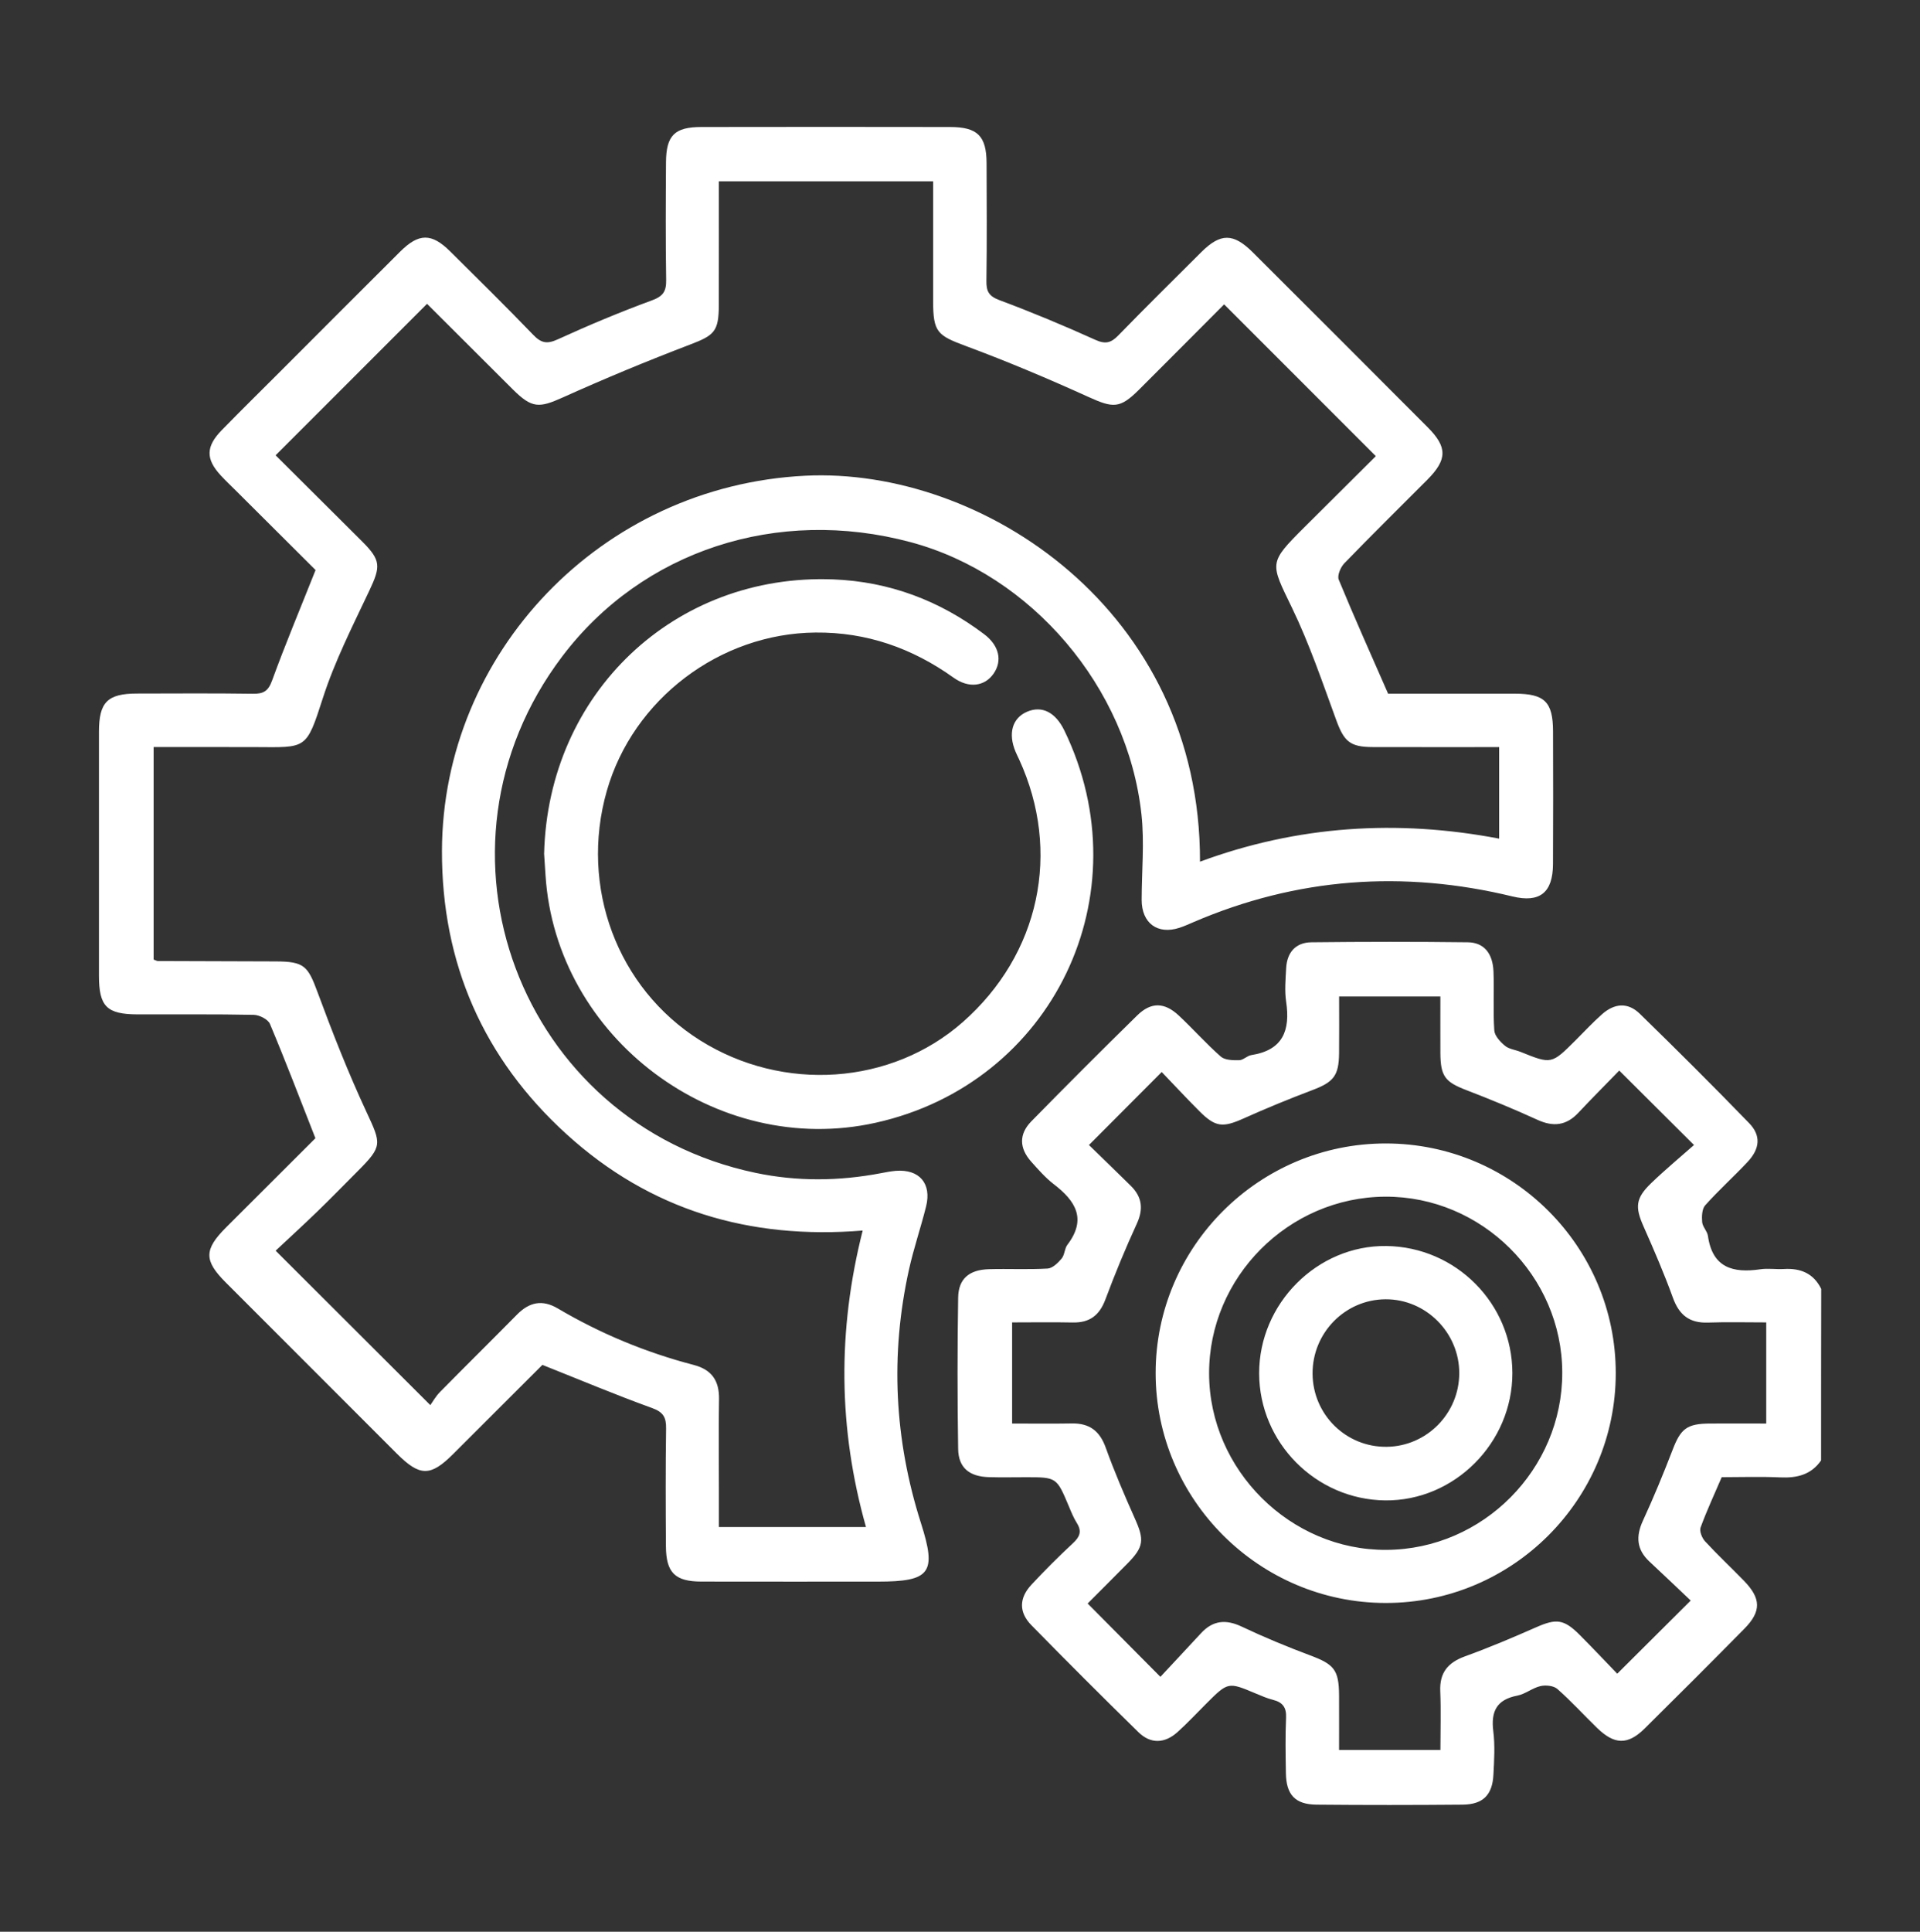
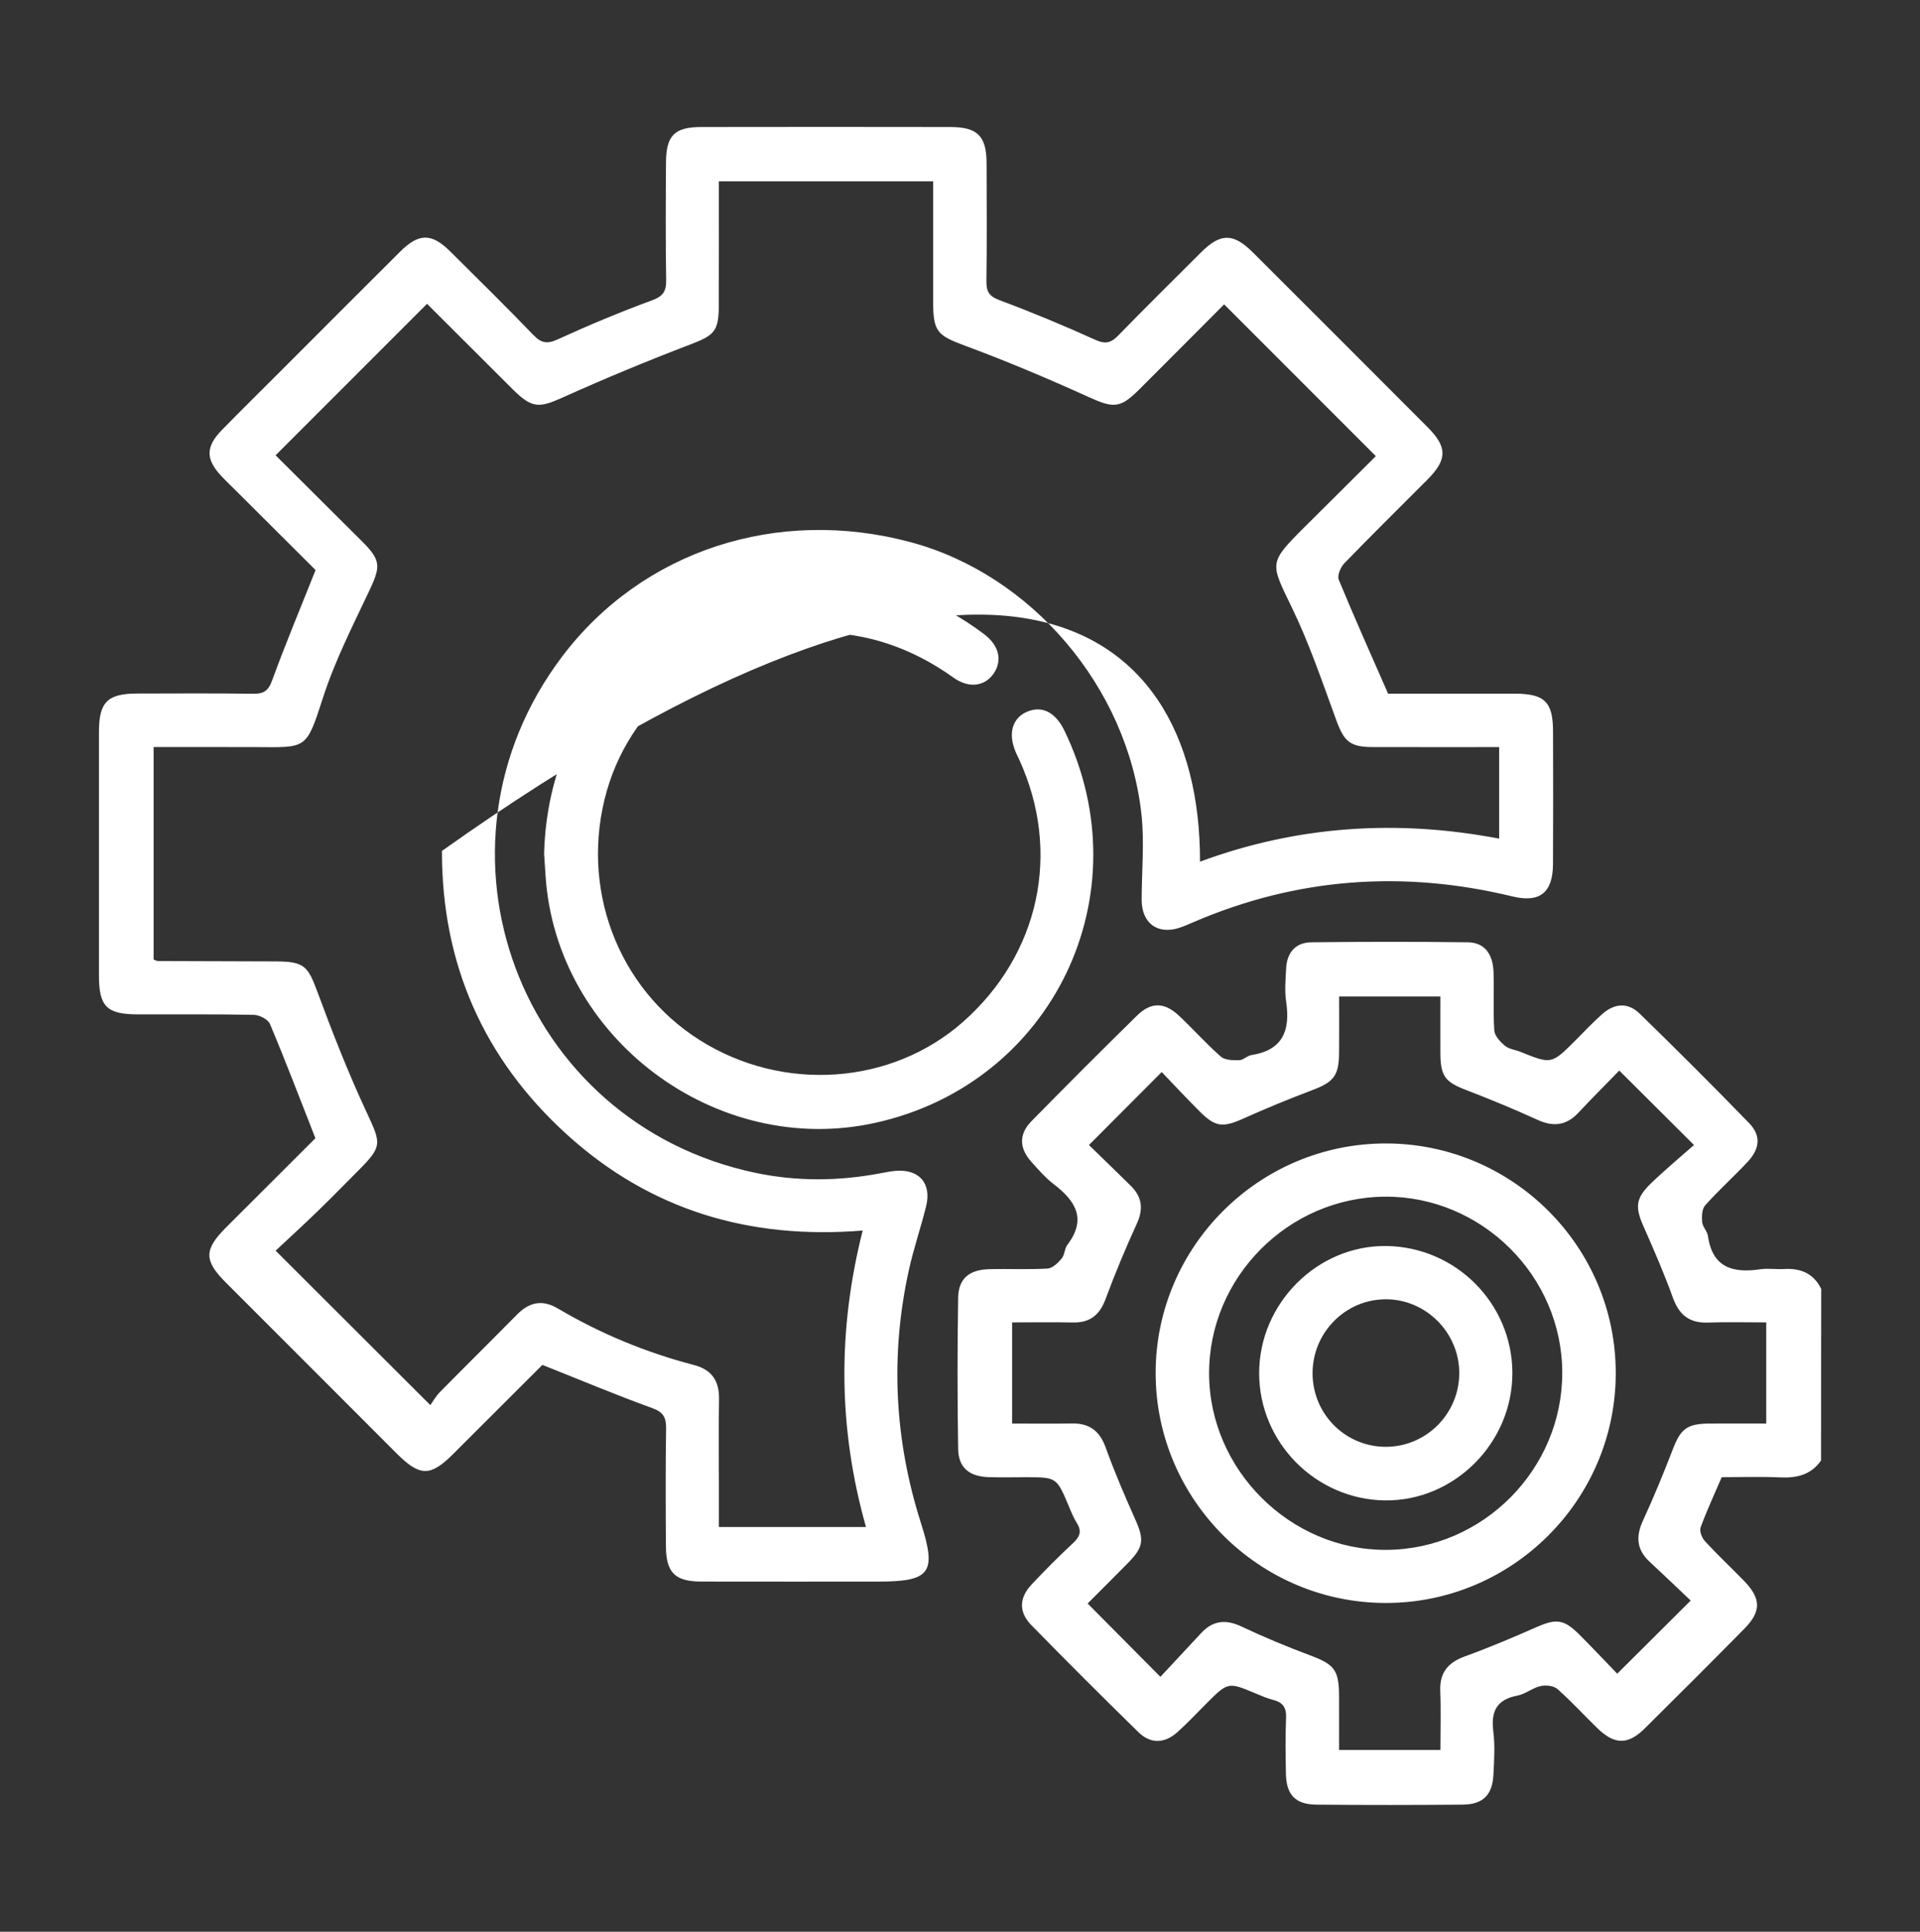
<svg xmlns="http://www.w3.org/2000/svg" version="1.1" id="Capa_1" x="0px" y="0px" viewBox="0 0 455.76 458.43" style="enable-background:new 0 0 455.76 458.43;" xml:space="preserve">
  <rect x="0" y="0" width="455.76" height="458.43" fill="#333333" stroke="none" />
  <style type="text/css">
	.st0{fill:#FFFFFF;}
</style>
-   <path class="st0" d="M432.28,346.58c-2.37,3.42-5.74,4.21-9.7,4.03c-4.64-0.21-9.29-0.05-13.89-0.05  c-1.76,4.11-3.56,7.95-5.01,11.93c-0.32,0.87,0.32,2.48,1.04,3.27c2.97,3.22,6.18,6.23,9.25,9.38c4.07,4.18,4.16,7.25,0.15,11.33  c-7.85,7.96-15.75,15.86-23.7,23.72c-4.03,3.98-7.19,3.89-11.34-0.15c-3.15-3.06-6.11-6.32-9.4-9.22c-0.89-0.78-2.76-0.97-4.01-0.68  c-1.91,0.43-3.59,1.89-5.5,2.26c-4.89,0.94-6.29,3.72-5.7,8.44c0.43,3.4,0.21,6.91,0.03,10.36c-0.25,4.8-2.49,7.02-7.3,7.07  c-11.57,0.1-23.15,0.11-34.72,0c-5.04-0.05-7.16-2.35-7.24-7.44c-0.07-4.39-0.16-8.79,0.04-13.17c0.11-2.45-0.79-3.67-3.07-4.25  c-1.41-0.36-2.76-0.94-4.11-1.51c-6.58-2.77-6.58-2.78-11.79,2.43c-2.26,2.26-4.44,4.6-6.81,6.73c-3.05,2.73-6.37,2.85-9.28,0  c-8.56-8.37-17.03-16.84-25.41-25.39c-2.99-3.06-2.92-6.43,0.01-9.58c3.17-3.4,6.47-6.7,9.88-9.87c1.61-1.5,2.16-2.81,0.92-4.77  c-0.77-1.23-1.33-2.6-1.89-3.95c-2.91-6.92-2.9-6.93-10.22-6.93c-2.93,0-5.86,0.07-8.78-0.02c-4.62-0.13-7.22-2.22-7.29-6.69  c-0.19-11.97-0.19-23.95,0-35.92c0.07-4.47,2.62-6.6,7.27-6.74c4.65-0.13,9.32,0.12,13.96-0.15c1.17-0.07,2.47-1.34,3.33-2.37  c0.73-0.86,0.68-2.36,1.37-3.27c4.66-6.13,1.93-10.42-3.22-14.37c-1.99-1.53-3.68-3.47-5.36-5.35c-2.86-3.2-2.96-6.54,0.02-9.58  c8.29-8.45,16.66-16.83,25.12-25.12c3.29-3.23,6.47-3.17,9.87,0c3.4,3.18,6.5,6.69,9.99,9.76c0.97,0.85,2.88,0.88,4.35,0.86  c0.97-0.02,1.89-1.06,2.9-1.22c7.5-1.17,9.27-5.85,8.26-12.65c-0.39-2.6-0.14-5.32,0-7.97c0.2-3.73,2.24-6.11,6-6.15  c12.37-0.14,24.74-0.15,37.12,0c3.82,0.05,5.93,2.59,6.1,6.97c0.18,4.65-0.13,9.32,0.19,13.96c0.09,1.29,1.43,2.71,2.55,3.64  c0.96,0.8,2.45,0.94,3.68,1.44c7.35,2.96,7.34,2.96,13.1-2.79c2.07-2.07,4.07-4.22,6.26-6.16c2.98-2.63,6.14-2.83,8.94-0.11  c8.77,8.54,17.44,17.18,25.96,25.97c2.86,2.95,2.58,6.07-0.39,9.23c-3.27,3.49-6.85,6.7-10.04,10.27c-0.78,0.87-0.83,2.67-0.72,3.99  c0.1,1.12,1.21,2.14,1.37,3.27c1.07,7.58,5.96,8.87,12.45,7.92c1.82-0.27,3.73,0.05,5.58-0.06c3.95-0.24,7.04,1.02,8.86,4.72  C432.28,319.43,432.28,333,432.28,346.58z M384.37,254.06c-3.25,3.35-6.54,6.64-9.72,10.03c-2.86,3.05-5.96,3.38-9.72,1.65  c-5.54-2.53-11.18-4.86-16.86-7.04c-5.03-1.93-6.13-3.25-6.16-8.83c-0.02-4.48,0-8.95,0-13.39c-8.34,0-16.09,0-24.04,0  c0,4.75,0.04,9.13-0.01,13.51c-0.06,5.35-1.33,6.82-6.39,8.73c-5.45,2.06-10.85,4.28-16.16,6.66c-5.05,2.27-6.77,2.17-10.64-1.71  c-3.25-3.26-6.38-6.63-8.91-9.26c-6.06,6.07-11.55,11.58-17.27,17.32c3.04,2.96,6.48,6.29,9.89,9.64c2.7,2.64,3.1,5.5,1.47,9.04  c-2.71,5.89-5.19,11.9-7.46,17.98c-1.41,3.78-3.76,5.55-7.76,5.46c-4.75-0.1-9.5-0.02-14.38-0.02c0,8.2,0,15.95,0,24  c4.91,0,9.55,0.06,14.19-0.02c4.14-0.07,6.59,1.74,8.02,5.71c2.06,5.73,4.47,11.34,6.95,16.9c2.25,5.02,2.11,6.69-1.77,10.62  c-3.23,3.27-6.48,6.51-9.46,9.5c5.83,5.87,11.25,11.33,17.27,17.4c3.14-3.38,6.41-6.85,9.64-10.35c2.84-3.08,5.93-3.34,9.7-1.55  c5.26,2.49,10.66,4.73,16.11,6.77c5.78,2.15,6.92,3.44,6.96,9.52c0.02,4.33,0,8.66,0,12.96c8.36,0,16.11,0,24.06,0  c0-4.89,0.15-9.41-0.04-13.92c-0.19-4.41,1.81-6.82,5.87-8.29c5.72-2.07,11.34-4.45,16.92-6.91c4.74-2.09,6.55-1.94,10.29,1.8  c3.24,3.25,6.39,6.6,8.93,9.23c5.99-5.96,11.5-11.45,17.44-17.36c-3.02-2.86-6.38-6.08-9.78-9.24c-3.07-2.86-3.28-5.99-1.55-9.74  c2.55-5.53,4.87-11.17,7.06-16.85c1.9-4.95,3.37-6.16,8.85-6.18c4.47-0.02,8.94,0,13.35,0c0-8.3,0-16.06,0-24  c-4.83,0-9.34-0.12-13.85,0.04c-4.37,0.15-6.82-1.8-8.3-5.88c-2.07-5.72-4.49-11.33-6.96-16.9c-2.06-4.64-1.93-6.71,1.8-10.31  c3.31-3.19,6.85-6.12,10.16-9.05C395.67,265.33,390.22,259.9,384.37,254.06z M74.87,270.12c-3.7-9.41-7.09-18.33-10.79-27.12  c-0.46-1.1-2.51-2.13-3.84-2.16c-9.18-0.19-18.36-0.08-27.54-0.11c-7.37-0.02-9.21-1.87-9.21-9.2c-0.01-19.29-0.01-38.58,0-57.88  c0-7.01,2.03-9.05,9.01-9.06c9.18-0.02,18.36-0.08,27.54,0.05c2.47,0.04,3.62-0.6,4.54-3.12c3.13-8.59,6.67-17.03,10.33-26.24  c-5.89-5.87-12.37-12.33-18.86-18.79c-1.23-1.22-2.49-2.41-3.66-3.68c-3.58-3.88-3.55-6.84,0.26-10.74  c4.65-4.76,9.39-9.42,14.1-14.13c9.41-9.41,18.8-18.84,28.23-28.22c4.44-4.42,7.47-4.44,11.89-0.05  c6.61,6.56,13.25,13.09,19.71,19.8c1.86,1.93,3.24,2.24,5.78,1.08c7.35-3.36,14.83-6.49,22.42-9.28c2.65-0.98,3.39-2.16,3.35-4.82  c-0.15-9.31-0.1-18.63-0.04-27.94c0.04-6.36,2.03-8.36,8.37-8.37c19.69-0.04,39.38-0.03,59.07,0c6.52,0.01,8.63,2.13,8.66,8.58  c0.03,9.31,0.09,18.63-0.04,27.94c-0.04,2.46,0.57,3.62,3.07,4.56c7.7,2.87,15.3,6.04,22.79,9.43c2.41,1.09,3.72,0.72,5.44-1.04  c6.49-6.67,13.12-13.22,19.72-19.79c4.56-4.53,7.6-4.53,12.21,0.06c13.85,13.81,27.68,27.64,41.49,41.49  c4.74,4.75,4.71,7.68-0.07,12.49c-6.57,6.6-13.22,13.13-19.69,19.82c-0.89,0.92-1.73,2.91-1.33,3.88  c3.68,8.93,7.64,17.75,11.72,27.06c9.61,0,19.84-0.01,30.07,0c7.09,0.01,9.06,1.94,9.08,8.94c0.03,10.51,0.05,21.02-0.01,31.53  c-0.04,6.76-3.14,9.22-9.63,7.65c-25.91-6.28-51.16-4.46-75.71,6.1c-1.1,0.47-2.19,0.97-3.33,1.34c-5.21,1.7-8.98-1.11-8.97-6.65  c0.01-6.76,0.68-13.6-0.05-20.28c-3.31-30.23-26.13-56.89-54.77-64.58c-31.67-8.5-63.74,2.01-82.73,27.12  c-34.56,45.68-10.21,110.77,45.91,122.55c9.85,2.07,19.81,1.97,29.72,0.08c1.17-0.22,2.35-0.46,3.54-0.56  c5.58-0.45,8.57,2.98,7.21,8.44c-1.25,5.02-2.94,9.94-4.06,14.98c-4.5,20.31-3.47,40.41,2.85,60.21  c3.76,11.77,2.27,13.85-10.22,13.85c-13.97,0-27.94,0.02-41.91-0.01c-6.25-0.01-8.38-2.09-8.42-8.38  c-0.06-9.31-0.1-18.63,0.04-27.94c0.04-2.63-0.64-3.89-3.32-4.86c-8.6-3.11-17.03-6.66-26.04-10.24  c-6.74,6.73-13.97,13.96-21.21,21.18c-5.36,5.35-7.88,5.33-13.32-0.1c-13.55-13.55-27.1-27.09-40.64-40.65  c-5.19-5.19-5.17-7.79,0.06-13.03C60.89,284.05,68.14,276.83,74.87,270.12z M284.85,204.49c23.14-8.56,46.82-10.08,71.01-5.47  c0-7.57,0-14.45,0-21.72c-10.16,0-20.1,0.02-30.05-0.01c-5.38-0.01-6.78-1.37-8.62-6.4c-3.28-8.96-6.35-18.06-10.49-26.62  c-5.21-10.79-5.64-10.59,2.98-19.2c5.8-5.79,11.62-11.56,16.91-16.82c-12.21-12.21-24.01-24.02-36.01-36.02  c-6.54,6.56-13.38,13.44-20.25,20.29c-4.48,4.47-6.11,4.34-11.96,1.68c-9.52-4.32-19.18-8.4-28.98-12.04  c-6.91-2.57-7.89-3.28-7.89-10.78c0-9.41,0-18.82,0-28.35c-17.1,0-33.78,0-50.86,0c0,9.98,0.02,19.66-0.01,29.35  c-0.01,6.34-1.09,7.2-6.9,9.42c-10.14,3.87-20.19,8.04-30.09,12.5c-5.69,2.56-7.36,2.64-11.93-1.91  c-6.86-6.83-13.71-13.67-20.34-20.29C89.33,84.14,77.5,95.96,65.42,108.05c6.66,6.63,13.64,13.55,20.6,20.5  c4.42,4.42,4.35,5.9,1.67,11.58c-3.96,8.39-8.22,16.74-11.05,25.53c-3.97,12.33-3.84,11.7-15.96,11.64  c-8.07-0.03-16.14-0.01-24.21-0.01c0,17.17,0,33.85,0,50.43c0.53,0.19,0.77,0.35,1.02,0.35c9.31,0.04,18.63,0.06,27.94,0.09  c6.79,0.02,7.65,1.07,9.96,7.34c3.53,9.56,7.27,19.08,11.57,28.32c3.57,7.67,3.89,8.17-2.05,14.12c-3.2,3.2-6.35,6.45-9.6,9.59  c-3.41,3.3-6.92,6.5-9.88,9.28c12.48,12.45,24.29,24.24,36.72,36.65c0.55-0.76,1.27-2.08,2.29-3.11  c6.07-6.16,12.23-12.24,18.3-18.39c2.9-2.94,5.98-3.62,9.67-1.44c10.13,5.98,20.9,10.44,32.28,13.41c4.3,1.12,6.06,3.78,5.99,8.12  c-0.12,7.05-0.03,14.1-0.03,21.16c0,3.02,0,6.04,0,9.17c11.88,0,23.24,0,34.91,0c-6.59-23.38-6.79-46.61-0.78-70.35  c-26.91,2.2-50.51-4.87-70.28-22.85c-19.75-17.96-29.65-40.53-29.59-67.24c0.1-46.77,37.61-86.63,86.25-89.04  C233.2,110.82,284.99,144.83,284.85,204.49z M129.49,207.66c2.43,38.65,40.5,67.21,78.36,58.79c42.08-9.35,63.65-54.19,44.8-93.09  c-2.11-4.35-5.33-5.97-8.86-4.45c-3.49,1.5-4.54,5.13-2.73,9.47c0.25,0.61,0.56,1.2,0.84,1.81c10.11,21.97,4.9,46.29-13.36,62.37  c-16.97,14.94-42.65,16.72-62.37,4.32c-19.65-12.36-28.63-36.38-22.13-59.18c6.21-21.75,26.81-37.39,49.55-37.59  c12.12-0.11,22.93,3.69,32.76,10.71c3.71,2.65,7.46,2.02,9.53-0.99c2.1-3.06,1.29-6.65-2.27-9.33c-10.59-8-22.55-12.48-35.79-13  c-37.65-1.47-67.74,26.95-68.66,65.14C129.24,203.94,129.37,205.8,129.49,207.66z M328.93,380.41  c-30.05-0.02-54.61-24.56-54.61-54.57c0.01-30.01,24.58-54.5,54.65-54.48c30.11,0.02,54.59,24.49,54.57,54.53  C383.53,355.95,358.99,380.44,328.93,380.41z M328.81,283.99c-22.96,0.12-41.88,19.13-41.8,42.02c0.07,22.83,19.3,41.93,42.08,41.8  c22.94-0.12,41.8-19.13,41.75-42.08C370.8,302.81,351.73,283.88,328.81,283.99z M359,325.83c0.03,16.59-13.77,30.41-30.19,30.24  c-16.45-0.18-29.88-13.7-29.92-30.14c-0.03-16.59,13.82-30.45,30.21-30.23C345.62,295.92,358.97,309.37,359,325.83z M311.57,326.02  c0.07,9.71,7.97,17.47,17.64,17.33c9.48-0.14,17.14-7.91,17.18-17.43c0.04-9.63-7.9-17.62-17.48-17.58  C319.29,308.38,311.5,316.33,311.57,326.02z" />
+   <path class="st0" d="M432.28,346.58c-2.37,3.42-5.74,4.21-9.7,4.03c-4.64-0.21-9.29-0.05-13.89-0.05  c-1.76,4.11-3.56,7.95-5.01,11.93c-0.32,0.87,0.32,2.48,1.04,3.27c2.97,3.22,6.18,6.23,9.25,9.38c4.07,4.18,4.16,7.25,0.15,11.33  c-7.85,7.96-15.75,15.86-23.7,23.72c-4.03,3.98-7.19,3.89-11.34-0.15c-3.15-3.06-6.11-6.32-9.4-9.22c-0.89-0.78-2.76-0.97-4.01-0.68  c-1.91,0.43-3.59,1.89-5.5,2.26c-4.89,0.94-6.29,3.72-5.7,8.44c0.43,3.4,0.21,6.91,0.03,10.36c-0.25,4.8-2.49,7.02-7.3,7.07  c-11.57,0.1-23.15,0.11-34.72,0c-5.04-0.05-7.16-2.35-7.24-7.44c-0.07-4.39-0.16-8.79,0.04-13.17c0.11-2.45-0.79-3.67-3.07-4.25  c-1.41-0.36-2.76-0.94-4.11-1.51c-6.58-2.77-6.58-2.78-11.79,2.43c-2.26,2.26-4.44,4.6-6.81,6.73c-3.05,2.73-6.37,2.85-9.28,0  c-8.56-8.37-17.03-16.84-25.41-25.39c-2.99-3.06-2.92-6.43,0.01-9.58c3.17-3.4,6.47-6.7,9.88-9.87c1.61-1.5,2.16-2.81,0.92-4.77  c-0.77-1.23-1.33-2.6-1.89-3.95c-2.91-6.92-2.9-6.93-10.22-6.93c-2.93,0-5.86,0.07-8.78-0.02c-4.62-0.13-7.22-2.22-7.29-6.69  c-0.19-11.97-0.19-23.95,0-35.92c0.07-4.47,2.62-6.6,7.27-6.74c4.65-0.13,9.32,0.12,13.96-0.15c1.17-0.07,2.47-1.34,3.33-2.37  c0.73-0.86,0.68-2.36,1.37-3.27c4.66-6.13,1.93-10.42-3.22-14.37c-1.99-1.53-3.68-3.47-5.36-5.35c-2.86-3.2-2.96-6.54,0.02-9.58  c8.29-8.45,16.66-16.83,25.12-25.12c3.29-3.23,6.47-3.17,9.87,0c3.4,3.18,6.5,6.69,9.99,9.76c0.97,0.85,2.88,0.88,4.35,0.86  c0.97-0.02,1.89-1.06,2.9-1.22c7.5-1.17,9.27-5.85,8.26-12.65c-0.39-2.6-0.14-5.32,0-7.97c0.2-3.73,2.24-6.11,6-6.15  c12.37-0.14,24.74-0.15,37.12,0c3.82,0.05,5.93,2.59,6.1,6.97c0.18,4.65-0.13,9.32,0.19,13.96c0.09,1.29,1.43,2.71,2.55,3.64  c0.96,0.8,2.45,0.94,3.68,1.44c7.35,2.96,7.34,2.96,13.1-2.79c2.07-2.07,4.07-4.22,6.26-6.16c2.98-2.63,6.14-2.83,8.94-0.11  c8.77,8.54,17.44,17.18,25.96,25.97c2.86,2.95,2.58,6.07-0.39,9.23c-3.27,3.49-6.85,6.7-10.04,10.27c-0.78,0.87-0.83,2.67-0.72,3.99  c0.1,1.12,1.21,2.14,1.37,3.27c1.07,7.58,5.96,8.87,12.45,7.92c1.82-0.27,3.73,0.05,5.58-0.06c3.95-0.24,7.04,1.02,8.86,4.72  C432.28,319.43,432.28,333,432.28,346.58z M384.37,254.06c-3.25,3.35-6.54,6.64-9.72,10.03c-2.86,3.05-5.96,3.38-9.72,1.65  c-5.54-2.53-11.18-4.86-16.86-7.04c-5.03-1.93-6.13-3.25-6.16-8.83c-0.02-4.48,0-8.95,0-13.39c-8.34,0-16.09,0-24.04,0  c0,4.75,0.04,9.13-0.01,13.51c-0.06,5.35-1.33,6.82-6.39,8.73c-5.45,2.06-10.85,4.28-16.16,6.66c-5.05,2.27-6.77,2.17-10.64-1.71  c-3.25-3.26-6.38-6.63-8.91-9.26c-6.06,6.07-11.55,11.58-17.27,17.32c3.04,2.96,6.48,6.29,9.89,9.64c2.7,2.64,3.1,5.5,1.47,9.04  c-2.71,5.89-5.19,11.9-7.46,17.98c-1.41,3.78-3.76,5.55-7.76,5.46c-4.75-0.1-9.5-0.02-14.38-0.02c0,8.2,0,15.95,0,24  c4.91,0,9.55,0.06,14.19-0.02c4.14-0.07,6.59,1.74,8.02,5.71c2.06,5.73,4.47,11.34,6.95,16.9c2.25,5.02,2.11,6.69-1.77,10.62  c-3.23,3.27-6.48,6.51-9.46,9.5c5.83,5.87,11.25,11.33,17.27,17.4c3.14-3.38,6.41-6.85,9.64-10.35c2.84-3.08,5.93-3.34,9.7-1.55  c5.26,2.49,10.66,4.73,16.11,6.77c5.78,2.15,6.92,3.44,6.96,9.52c0.02,4.33,0,8.66,0,12.96c8.36,0,16.11,0,24.06,0  c0-4.89,0.15-9.41-0.04-13.92c-0.19-4.41,1.81-6.82,5.87-8.29c5.72-2.07,11.34-4.45,16.92-6.91c4.74-2.09,6.55-1.94,10.29,1.8  c3.24,3.25,6.39,6.6,8.93,9.23c5.99-5.96,11.5-11.45,17.44-17.36c-3.02-2.86-6.38-6.08-9.78-9.24c-3.07-2.86-3.28-5.99-1.55-9.74  c2.55-5.53,4.87-11.17,7.06-16.85c1.9-4.95,3.37-6.16,8.85-6.18c4.47-0.02,8.94,0,13.35,0c0-8.3,0-16.06,0-24  c-4.83,0-9.34-0.12-13.85,0.04c-4.37,0.15-6.82-1.8-8.3-5.88c-2.07-5.72-4.49-11.33-6.96-16.9c-2.06-4.64-1.93-6.71,1.8-10.31  c3.31-3.19,6.85-6.12,10.16-9.05C395.67,265.33,390.22,259.9,384.37,254.06z M74.87,270.12c-3.7-9.41-7.09-18.33-10.79-27.12  c-0.46-1.1-2.51-2.13-3.84-2.16c-9.18-0.19-18.36-0.08-27.54-0.11c-7.37-0.02-9.21-1.87-9.21-9.2c-0.01-19.29-0.01-38.58,0-57.88  c0-7.01,2.03-9.05,9.01-9.06c9.18-0.02,18.36-0.08,27.54,0.05c2.47,0.04,3.62-0.6,4.54-3.12c3.13-8.59,6.67-17.03,10.33-26.24  c-5.89-5.87-12.37-12.33-18.86-18.79c-1.23-1.22-2.49-2.41-3.66-3.68c-3.58-3.88-3.55-6.84,0.26-10.74  c4.65-4.76,9.39-9.42,14.1-14.13c9.41-9.41,18.8-18.84,28.23-28.22c4.44-4.42,7.47-4.44,11.89-0.05  c6.61,6.56,13.25,13.09,19.71,19.8c1.86,1.93,3.24,2.24,5.78,1.08c7.35-3.36,14.83-6.49,22.42-9.28c2.65-0.98,3.39-2.16,3.35-4.82  c-0.15-9.31-0.1-18.63-0.04-27.94c0.04-6.36,2.03-8.36,8.37-8.37c19.69-0.04,39.38-0.03,59.07,0c6.52,0.01,8.63,2.13,8.66,8.58  c0.03,9.31,0.09,18.63-0.04,27.94c-0.04,2.46,0.57,3.62,3.07,4.56c7.7,2.87,15.3,6.04,22.79,9.43c2.41,1.09,3.72,0.72,5.44-1.04  c6.49-6.67,13.12-13.22,19.72-19.79c4.56-4.53,7.6-4.53,12.21,0.06c13.85,13.81,27.68,27.64,41.49,41.49  c4.74,4.75,4.71,7.68-0.07,12.49c-6.57,6.6-13.22,13.13-19.69,19.82c-0.89,0.92-1.73,2.91-1.33,3.88  c3.68,8.93,7.64,17.75,11.72,27.06c9.61,0,19.84-0.01,30.07,0c7.09,0.01,9.06,1.94,9.08,8.94c0.03,10.51,0.05,21.02-0.01,31.53  c-0.04,6.76-3.14,9.22-9.63,7.65c-25.91-6.28-51.16-4.46-75.71,6.1c-1.1,0.47-2.19,0.97-3.33,1.34c-5.21,1.7-8.98-1.11-8.97-6.65  c0.01-6.76,0.68-13.6-0.05-20.28c-3.31-30.23-26.13-56.89-54.77-64.58c-31.67-8.5-63.74,2.01-82.73,27.12  c-34.56,45.68-10.21,110.77,45.91,122.55c9.85,2.07,19.81,1.97,29.72,0.08c1.17-0.22,2.35-0.46,3.54-0.56  c5.58-0.45,8.57,2.98,7.21,8.44c-1.25,5.02-2.94,9.94-4.06,14.98c-4.5,20.31-3.47,40.41,2.85,60.21  c3.76,11.77,2.27,13.85-10.22,13.85c-13.97,0-27.94,0.02-41.91-0.01c-6.25-0.01-8.38-2.09-8.42-8.38  c-0.06-9.31-0.1-18.63,0.04-27.94c0.04-2.63-0.64-3.89-3.32-4.86c-8.6-3.11-17.03-6.66-26.04-10.24  c-6.74,6.73-13.97,13.96-21.21,21.18c-5.36,5.35-7.88,5.33-13.32-0.1c-13.55-13.55-27.1-27.09-40.64-40.65  c-5.19-5.19-5.17-7.79,0.06-13.03C60.89,284.05,68.14,276.83,74.87,270.12z M284.85,204.49c23.14-8.56,46.82-10.08,71.01-5.47  c0-7.57,0-14.45,0-21.72c-10.16,0-20.1,0.02-30.05-0.01c-5.38-0.01-6.78-1.37-8.62-6.4c-3.28-8.96-6.35-18.06-10.49-26.62  c-5.21-10.79-5.64-10.59,2.98-19.2c5.8-5.79,11.62-11.56,16.91-16.82c-12.21-12.21-24.01-24.02-36.01-36.02  c-6.54,6.56-13.38,13.44-20.25,20.29c-4.48,4.47-6.11,4.34-11.96,1.68c-9.52-4.32-19.18-8.4-28.98-12.04  c-6.91-2.57-7.89-3.28-7.89-10.78c0-9.41,0-18.82,0-28.35c-17.1,0-33.78,0-50.86,0c0,9.98,0.02,19.66-0.01,29.35  c-0.01,6.34-1.09,7.2-6.9,9.42c-10.14,3.87-20.19,8.04-30.09,12.5c-5.69,2.56-7.36,2.64-11.93-1.91  c-6.86-6.83-13.71-13.67-20.34-20.29C89.33,84.14,77.5,95.96,65.42,108.05c6.66,6.63,13.64,13.55,20.6,20.5  c4.42,4.42,4.35,5.9,1.67,11.58c-3.96,8.39-8.22,16.74-11.05,25.53c-3.97,12.33-3.84,11.7-15.96,11.64  c-8.07-0.03-16.14-0.01-24.21-0.01c0,17.17,0,33.85,0,50.43c0.53,0.19,0.77,0.35,1.02,0.35c9.31,0.04,18.63,0.06,27.94,0.09  c6.79,0.02,7.65,1.07,9.96,7.34c3.53,9.56,7.27,19.08,11.57,28.32c3.57,7.67,3.89,8.17-2.05,14.12c-3.2,3.2-6.35,6.45-9.6,9.59  c-3.41,3.3-6.92,6.5-9.88,9.28c12.48,12.45,24.29,24.24,36.72,36.65c0.55-0.76,1.27-2.08,2.29-3.11  c6.07-6.16,12.23-12.24,18.3-18.39c2.9-2.94,5.98-3.62,9.67-1.44c10.13,5.98,20.9,10.44,32.28,13.41c4.3,1.12,6.06,3.78,5.99,8.12  c-0.12,7.05-0.03,14.1-0.03,21.16c0,3.02,0,6.04,0,9.17c11.88,0,23.24,0,34.91,0c-6.59-23.38-6.79-46.61-0.78-70.35  c-26.91,2.2-50.51-4.87-70.28-22.85c-19.75-17.96-29.65-40.53-29.59-67.24C233.2,110.82,284.99,144.83,284.85,204.49z M129.49,207.66c2.43,38.65,40.5,67.21,78.36,58.79c42.08-9.35,63.65-54.19,44.8-93.09  c-2.11-4.35-5.33-5.97-8.86-4.45c-3.49,1.5-4.54,5.13-2.73,9.47c0.25,0.61,0.56,1.2,0.84,1.81c10.11,21.97,4.9,46.29-13.36,62.37  c-16.97,14.94-42.65,16.72-62.37,4.32c-19.65-12.36-28.63-36.38-22.13-59.18c6.21-21.75,26.81-37.39,49.55-37.59  c12.12-0.11,22.93,3.69,32.76,10.71c3.71,2.65,7.46,2.02,9.53-0.99c2.1-3.06,1.29-6.65-2.27-9.33c-10.59-8-22.55-12.48-35.79-13  c-37.65-1.47-67.74,26.95-68.66,65.14C129.24,203.94,129.37,205.8,129.49,207.66z M328.93,380.41  c-30.05-0.02-54.61-24.56-54.61-54.57c0.01-30.01,24.58-54.5,54.65-54.48c30.11,0.02,54.59,24.49,54.57,54.53  C383.53,355.95,358.99,380.44,328.93,380.41z M328.81,283.99c-22.96,0.12-41.88,19.13-41.8,42.02c0.07,22.83,19.3,41.93,42.08,41.8  c22.94-0.12,41.8-19.13,41.75-42.08C370.8,302.81,351.73,283.88,328.81,283.99z M359,325.83c0.03,16.59-13.77,30.41-30.19,30.24  c-16.45-0.18-29.88-13.7-29.92-30.14c-0.03-16.59,13.82-30.45,30.21-30.23C345.62,295.92,358.97,309.37,359,325.83z M311.57,326.02  c0.07,9.71,7.97,17.47,17.64,17.33c9.48-0.14,17.14-7.91,17.18-17.43c0.04-9.63-7.9-17.62-17.48-17.58  C319.29,308.38,311.5,316.33,311.57,326.02z" />
</svg>